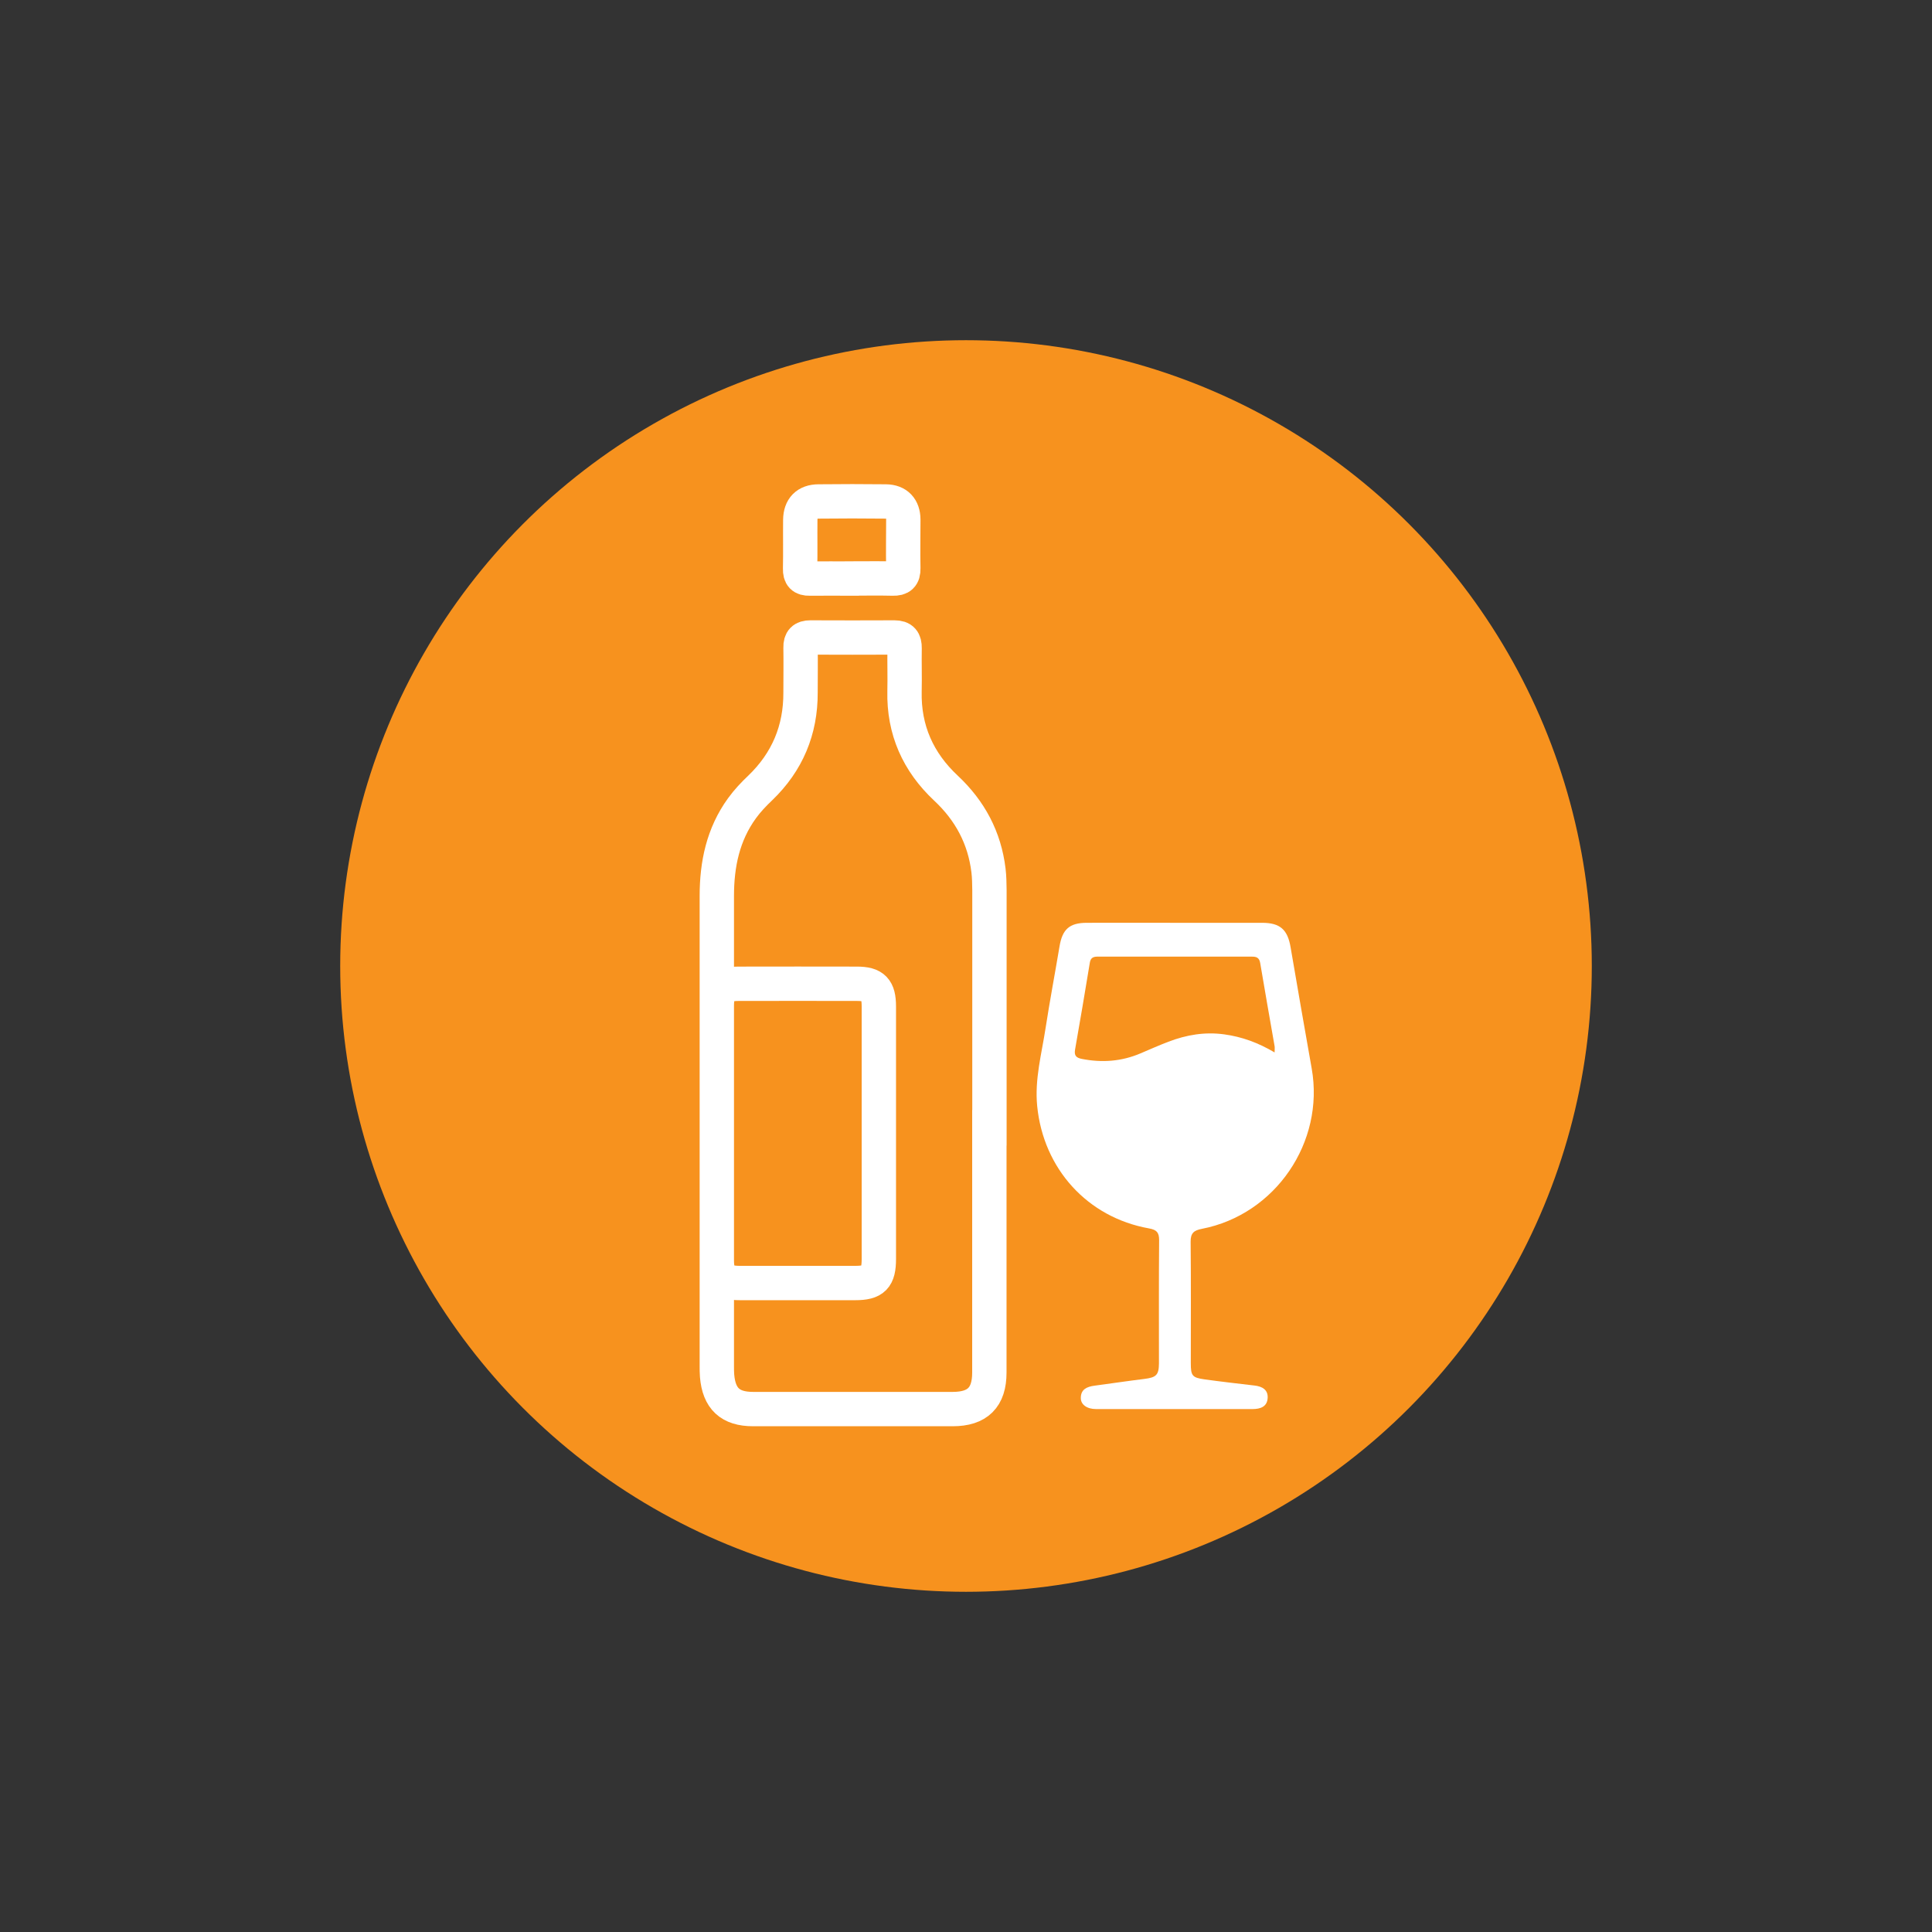
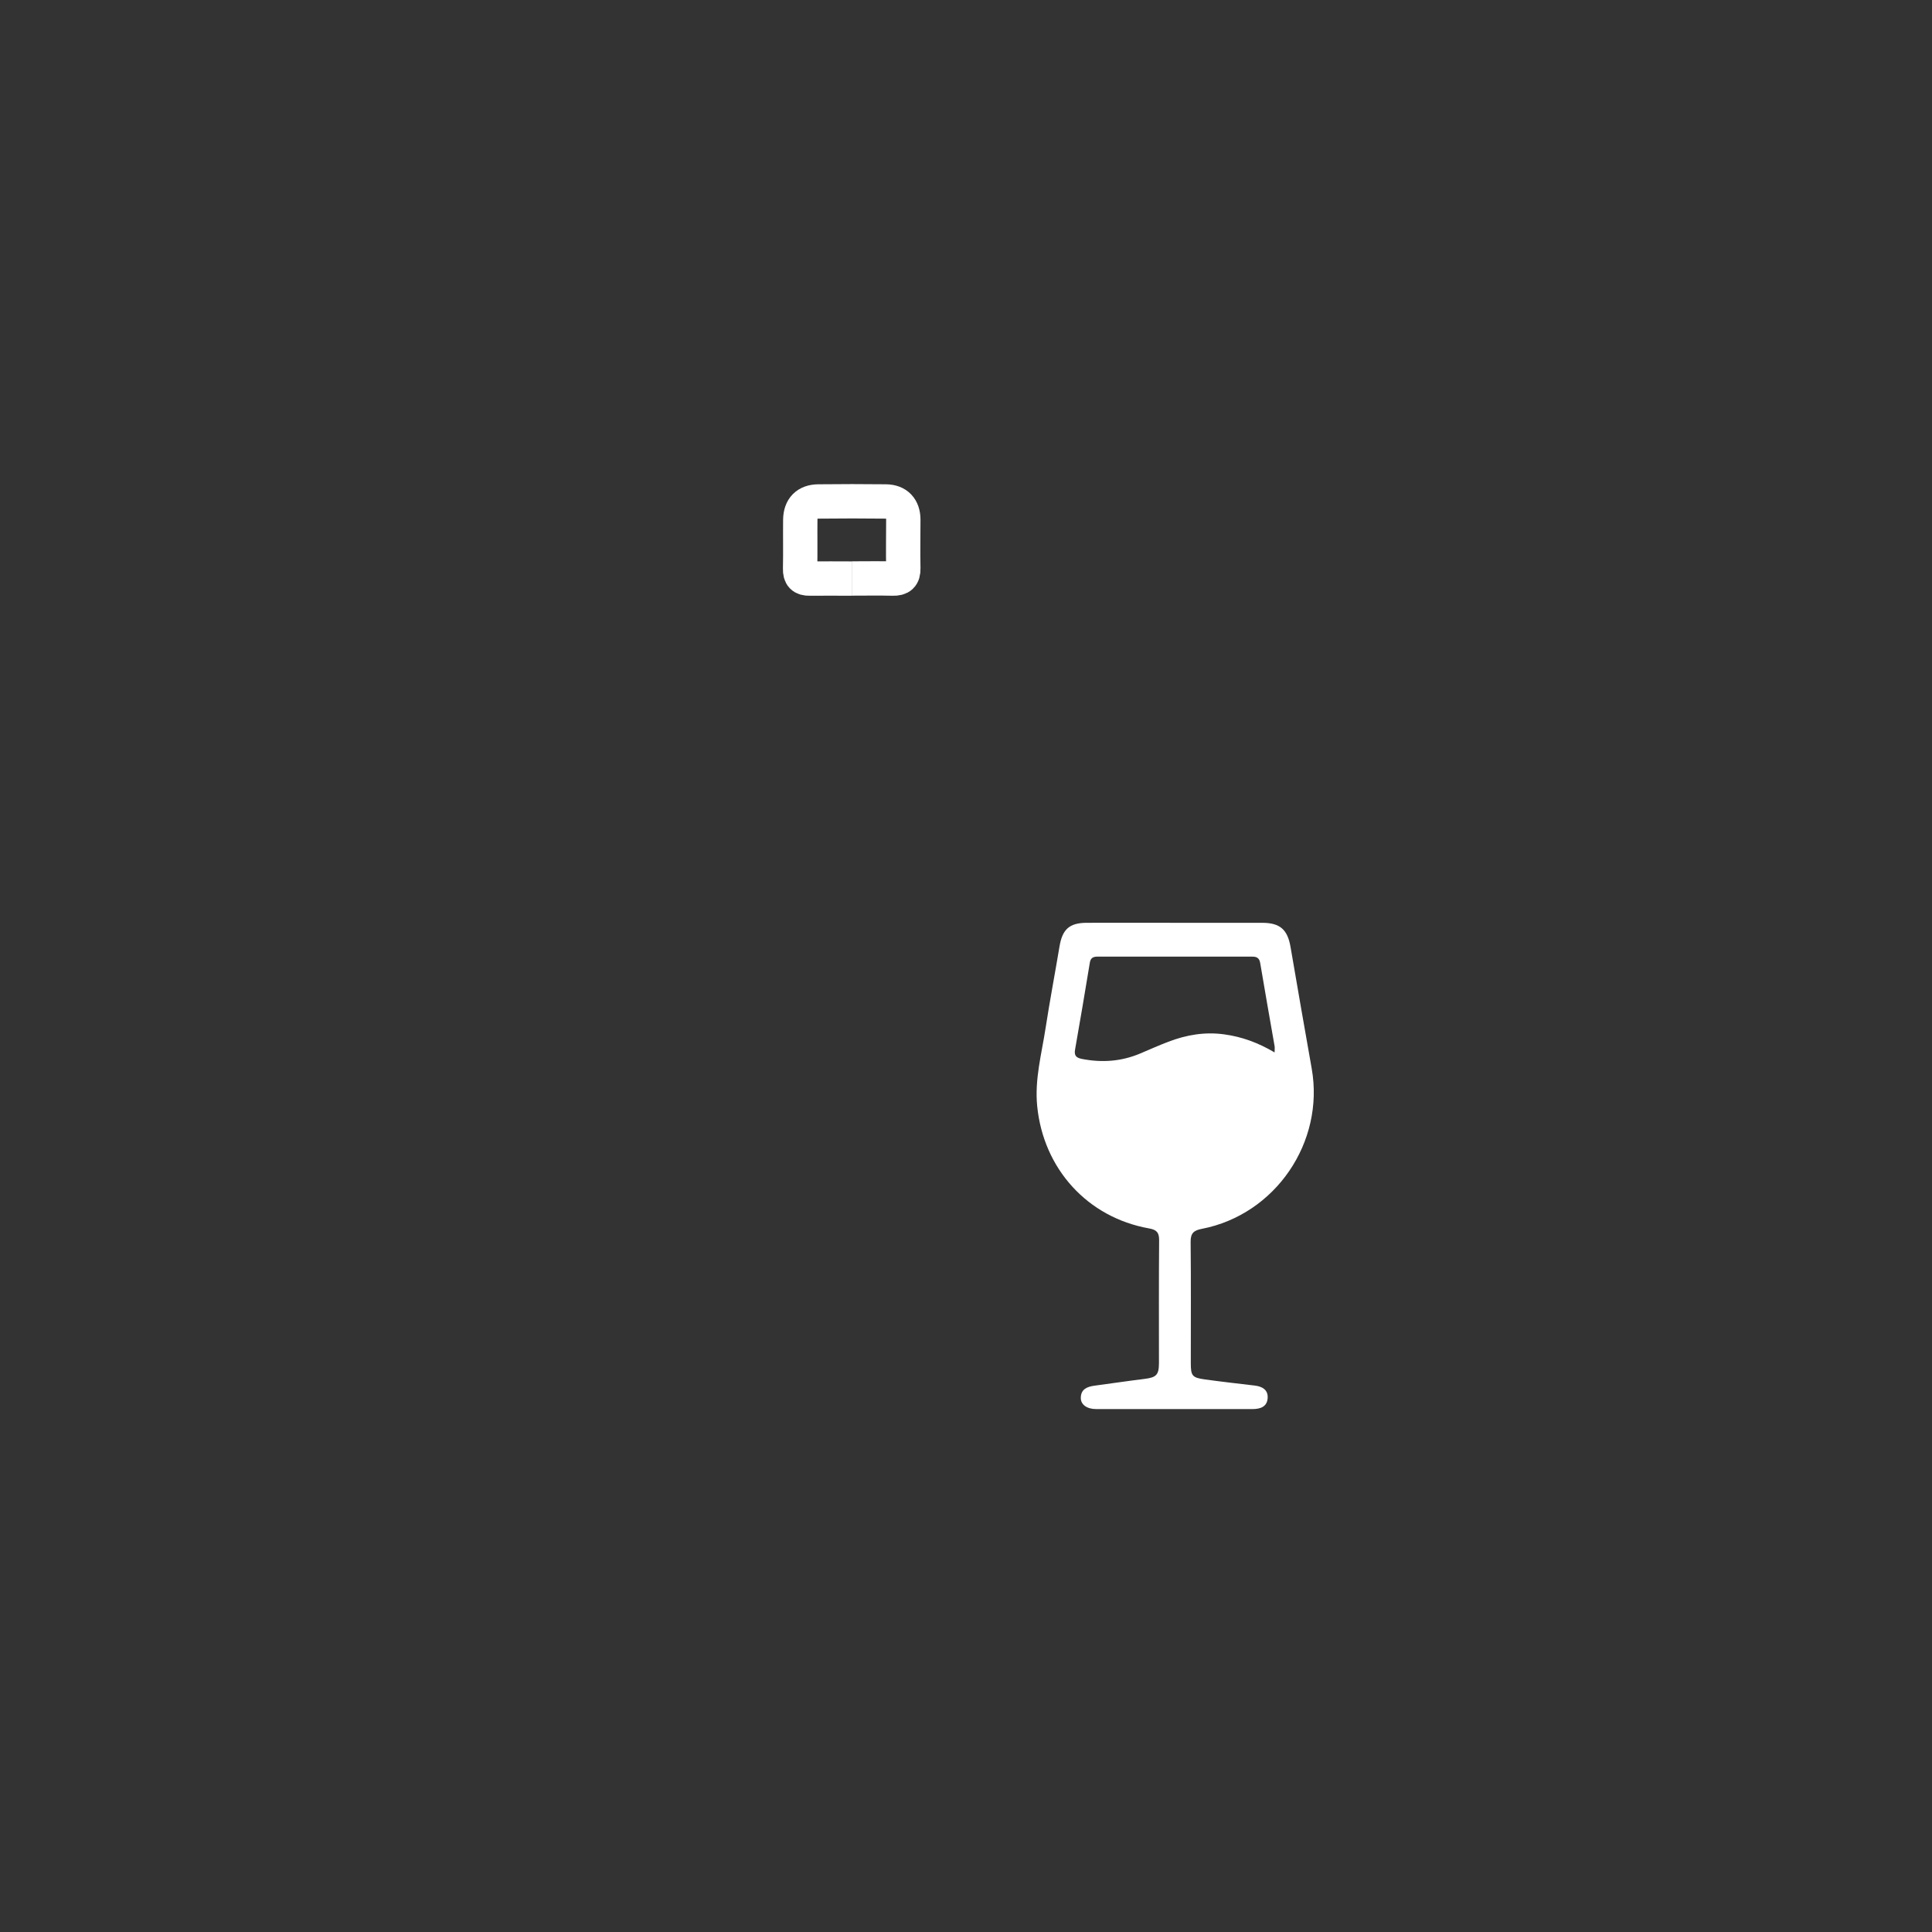
<svg xmlns="http://www.w3.org/2000/svg" id="Layer_1" data-name="Layer 1" viewBox="0 0 225 225">
  <rect x="0" y="0" width="225" height="225" fill="#333333" stroke="none" />
  <defs>
    <style>
      .cls-1 {
        fill: #f7921e;
      }

      .cls-2 {
        fill: #fff;
      }

      .cls-3 {
        fill: none;
        stroke: #fff;
        stroke-miterlimit: 10;
        stroke-width: 4px;
      }
    </style>
  </defs>
-   <circle class="cls-1" cx="112.5" cy="112.5" r="72.88" />
  <g>
-     <path class="cls-3" d="m115.22,131.35c0,9.5,0,19,0,28.5,0,2.89-1.37,4.25-4.27,4.25-7.75,0-15.5,0-23.25,0-2.67,0-3.97-1.22-4.19-3.89-.03-.38-.03-.76-.03-1.14,0-18.24,0-36.48,0-54.72,0-3.7.72-7.17,2.93-10.22.63-.87,1.36-1.64,2.13-2.37,3.15-3.03,4.71-6.74,4.69-11.11,0-1.75.03-3.5,0-5.24-.02-.83.33-1.17,1.14-1.17,3.27.01,6.54.02,9.8,0,.91,0,1.19.41,1.18,1.25-.03,1.67.03,3.34-.01,5.02-.1,4.49,1.58,8.24,4.82,11.27,2.81,2.63,4.5,5.79,4.96,9.6.09.75.1,1.52.11,2.27,0,9.23,0,18.47,0,27.7Zm-12.87.79c0-4.98,0-9.95,0-14.93,0-2-.61-2.64-2.55-2.64-4.6-.01-9.19-.01-13.79,0-1.87,0-2.53.67-2.53,2.56,0,9.88,0,19.75,0,29.63,0,1.99.68,2.66,2.67,2.66,4.48,0,8.96,0,13.45,0,2.14,0,2.75-.62,2.75-2.81,0-4.82,0-9.65,0-14.47Z" />
    <path class="cls-2" d="m136.91,107.47c3.36,0,6.71,0,10.07,0,2.09,0,2.97.78,3.32,2.84.81,4.71,1.62,9.42,2.46,14.13,1.52,8.58-4.23,17.01-12.79,18.67-.93.18-1.32.49-1.31,1.51.05,4.71.02,9.43.02,14.14,0,1.46.17,1.68,1.59,1.88,1.94.27,3.89.49,5.84.72.88.1,1.58.49,1.52,1.45-.06,1.03-.86,1.29-1.77,1.29-6.07,0-12.14,0-18.21,0-1.07,0-1.79-.52-1.78-1.3,0-1,.71-1.3,1.57-1.42,1.94-.26,3.88-.55,5.83-.79,1.38-.17,1.69-.46,1.7-1.8,0-4.79-.02-9.57.02-14.36,0-.89-.28-1.21-1.18-1.37-7.18-1.28-12.3-6.96-13.02-14.24-.31-3.13.52-6.09.98-9.11.49-3.17,1.09-6.33,1.62-9.49.33-1.99,1.15-2.74,3.15-2.75,3.46-.01,6.93,0,10.39,0Zm11.53,15.1c0-.39.03-.57,0-.73-.56-3.23-1.14-6.46-1.68-9.7-.1-.61-.45-.74-.97-.73-1.46,0-2.93,0-4.39,0-4.43,0-8.85,0-13.28,0-.53,0-1.07-.08-1.2.71-.55,3.38-1.13,6.75-1.72,10.12-.12.7.14.95.79,1.08,2.34.46,4.61.3,6.82-.64,1.08-.46,2.16-.94,3.26-1.36,2.09-.8,4.23-1.17,6.5-.86,2.05.28,3.93.96,5.88,2.11Z" />
-     <path class="cls-3" d="m99.2,67.38c-1.63,0-3.27-.02-4.9,0-.83.02-1.14-.32-1.12-1.15.04-1.9,0-3.8.02-5.69.02-1.38.75-2.13,2.12-2.14,2.62-.03,5.24-.03,7.86,0,1.3.02,2.01.79,2.02,2.1,0,1.9-.04,3.8,0,5.69.02.9-.35,1.21-1.21,1.19-1.59-.04-3.19-.01-4.78-.01Z" />
+     <path class="cls-3" d="m99.2,67.38c-1.63,0-3.27-.02-4.9,0-.83.02-1.14-.32-1.12-1.15.04-1.9,0-3.8.02-5.69.02-1.38.75-2.13,2.12-2.14,2.62-.03,5.24-.03,7.86,0,1.3.02,2.01.79,2.02,2.1,0,1.9-.04,3.8,0,5.69.02.9-.35,1.21-1.21,1.19-1.59-.04-3.19-.01-4.78-.01" />
  </g>
</svg>